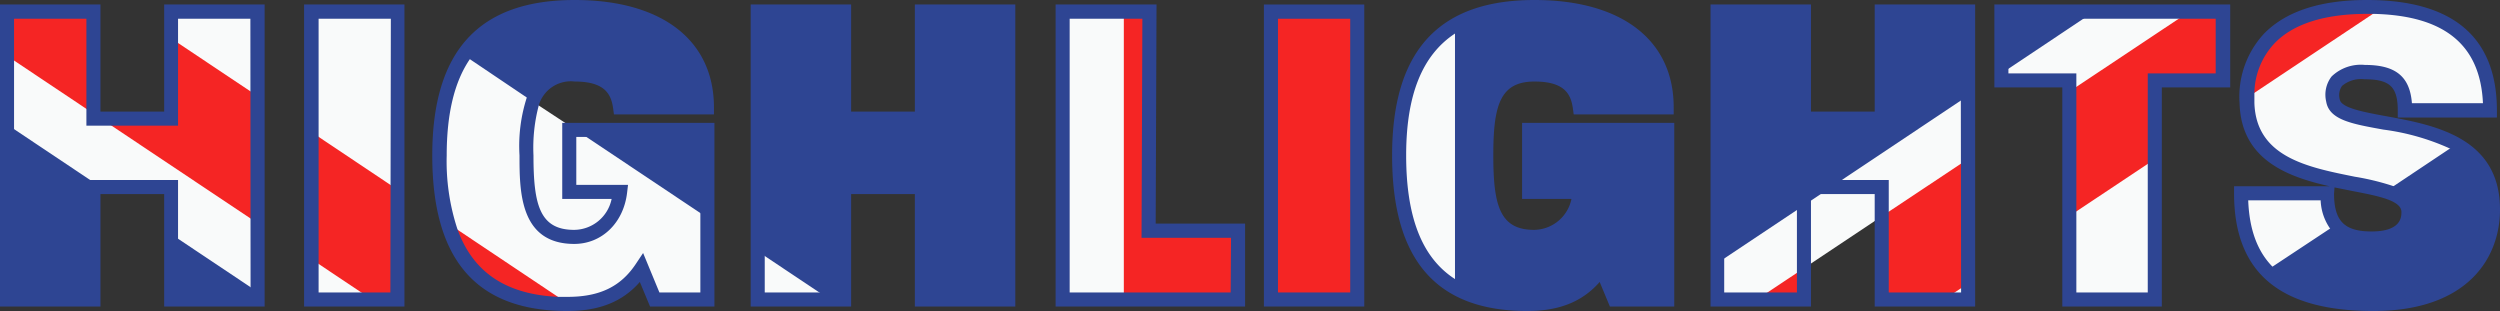
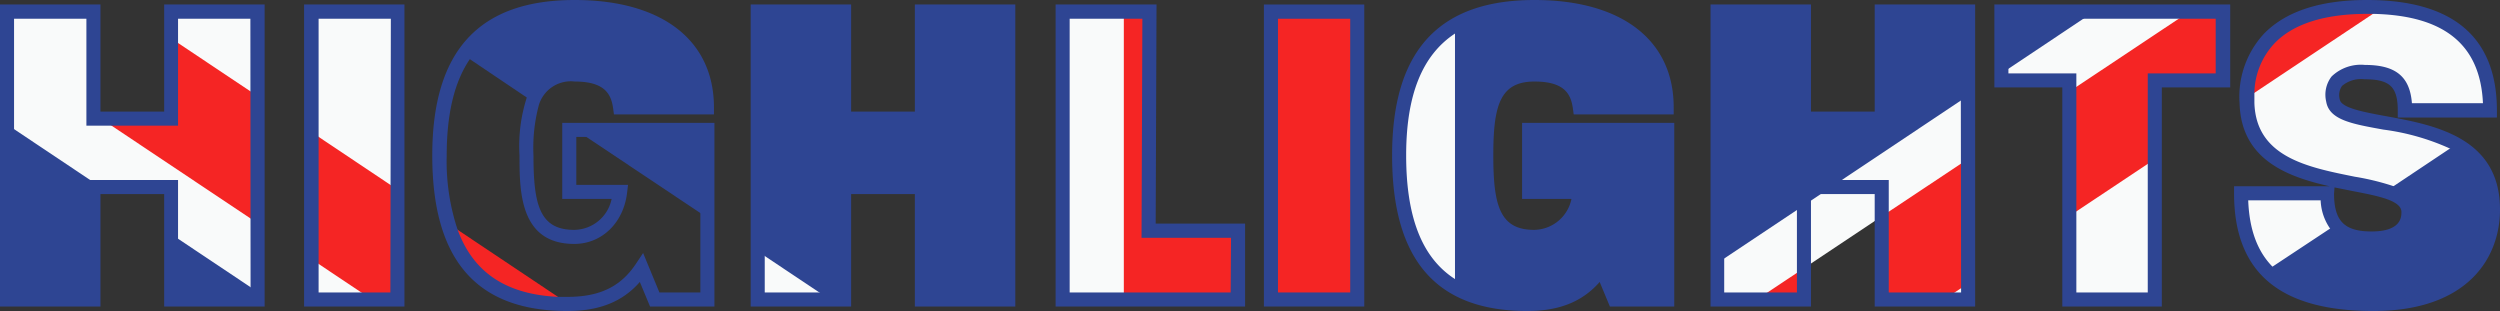
<svg xmlns="http://www.w3.org/2000/svg" viewBox="0 0 266.79 33.19">
  <rect x="0" y="0" width="266.79" height="33.19" fill="#333333" stroke="none" />
  <defs>
    <style>.cls-1{fill:#f9fafa;}.cls-2{fill:#f52524;}.cls-3{fill:#2e4593;}.cls-4{fill:none;}</style>
  </defs>
  <title>Highlights</title>
  <g id="Layer_2" data-name="Layer 2">
    <g id="Layer_1-2" data-name="Layer 1">
      <polygon class="cls-1" points="27.49 1.23 27.49 31.96 18.27 31.96 18.27 19.95 9.97 19.95 9.97 31.96 0.75 31.96 0.75 1.23 9.97 1.23 9.97 12.12 10.78 12.66 18.27 12.66 18.27 1.23 27.49 1.23" />
      <rect class="cls-1" x="33.2" y="1.23" width="9.21" height="30.73" />
-       <path class="cls-1" d="M75.49,13.86V32H69.87L68.48,28.6c-1.71,2.56-4.17,3.81-7.8,3.84h-.12c-7.85,0-11.35-3.79-12.79-8.63a25.8,25.8,0,0,1-.89-7.22c0-3.81.55-7.73,2.6-10.72S55.18.75,61.33.75c10.46,0,14.11,5.19,14.11,10.71H66.17C65.89,9.39,64.73,8,61.33,8c-2.5,0-3.79,1.13-4.44,2.86l4.56,3Z" />
      <polygon class="cls-1" points="80.86 31.96 80.86 1.23 90.08 1.23 90.08 12.66 98.38 12.66 98.38 1.23 107.6 1.23 107.6 31.96 98.38 31.96 98.38 19.95 90.08 19.95 90.08 31.96 80.86 31.96" />
      <polygon class="cls-1" points="122.57 24.61 132.12 24.61 132.12 31.96 113.4 31.96 113.4 1.23 122.67 1.23 122.57 24.61" />
-       <rect class="cls-1" x="135.63" y="1.23" width="9.21" height="30.73" />
      <path class="cls-1" d="M163.18,13.86h14.74V32H172.3l-1.39-3.36c-1.73,2.59-4.23,3.84-7.92,3.84a15.14,15.14,0,0,1-7.72-1.78c-4.85-2.82-6-8.57-6-14.07s1.1-11,6-13.87a16.26,16.26,0,0,1,8.49-2c10.46,0,14.11,5.19,14.11,10.71H168.6C168.32,9.39,167.16,8,163.76,8c-4.76,0-5.14,4.08-5.14,8.64s.34,8.69,5.09,8.69c2.54,0,4.56-1.92,4.89-4.8h-5.42Z" />
      <polygon class="cls-1" points="210.03 31.96 200.81 31.96 200.81 23.09 192.51 28.62 192.51 31.96 183.29 31.96 183.29 1.23 192.51 1.23 192.51 12.66 200.81 12.66 200.81 1.23 210.03 1.23 210.03 31.96" />
      <polygon class="cls-1" points="220.83 8.58 213.58 8.58 213.58 1.23 237.2 1.23 237.2 8.58 229.95 8.58 229.95 31.96 220.83 31.96 220.83 8.58" />
      <path class="cls-1" d="M266,22.36c0,4.51-2.92,10.08-12.77,10.08-5.51,0-9.17-1.23-11.39-3.54-1.9-2-2.72-4.78-2.72-8.27h9.22a5.32,5.32,0,0,0,.87,3.35c.71,1,1.94,1.45,3.83,1.45,3.46,0,3.94-1.73,3.94-2.83s-1-1.73-2.43-2.19C249.9,18.93,240,19.14,239.79,11c0-.2,0-.4,0-.59.05-5.19,3.34-9.69,12.82-9.69.57,0,1.13,0,1.65.05,8.73.51,11.46,5.15,11.46,11h-9.08c0-2.83-1-4.08-4.27-4.08-3,0-3.69,1.35-3.41,3,.43,2.65,8.22,1.86,13.13,4.66A7.41,7.41,0,0,1,266,22.36Z" />
      <polygon class="cls-2" points="122.57 24.61 132.12 24.61 132.12 31.96 119.93 31.96 119.93 1.23 122.67 1.23 122.57 24.61" />
      <rect class="cls-2" x="135.63" y="1.23" width="9.21" height="30.73" />
-       <polygon class="cls-2" points="0.75 1.23 9.97 1.23 9.97 12.12 0.75 5.96 0.75 1.23" />
      <polygon class="cls-2" points="18.27 4.1 27.49 10.26 27.49 23.82 10.78 12.66 18.27 12.66 18.27 4.1" />
      <polygon class="cls-2" points="42.41 20.23 42.41 31.96 39.68 31.96 33.2 27.63 33.2 14.07 42.41 20.23" />
      <path class="cls-2" d="M60.68,32.44h-.12c-7.85,0-11.35-3.79-12.79-8.63Z" />
      <polygon class="cls-2" points="187.49 31.96 192.51 28.62 192.51 31.96 187.49 31.96" />
      <polygon class="cls-2" points="200.81 23.09 210.03 16.96 210.03 30.25 207.47 31.96 200.81 31.96 200.81 23.09" />
      <polygon class="cls-2" points="233.66 1.23 237.2 1.23 237.2 8.58 229.95 8.58 229.95 16.99 220.83 23.06 220.83 9.77 233.66 1.23" />
      <path class="cls-2" d="M254.25.8l-14.47,9.64c.05-5.19,3.34-9.69,12.82-9.69C253.17.75,253.73.77,254.25.8Z" />
      <polygon class="cls-3" points="0.75 13.28 10.73 19.95 9.97 19.95 9.97 31.96 0.75 31.96 0.75 13.28" />
      <polygon class="cls-3" points="27.49 31.15 27.49 31.96 18.27 31.96 18.27 24.99 27.49 31.15" />
      <path class="cls-3" d="M61.33,8c-2.5,0-3.79,1.13-4.44,2.86L49.48,5.87c2.07-3,5.7-5.12,11.85-5.12,10.46,0,14.11,5.19,14.11,10.71H66.17C65.89,9.39,64.73,8,61.33,8Z" />
      <polygon class="cls-3" points="61.45 13.86 75.49 13.86 75.49 23.24 61.45 13.86" />
      <polygon class="cls-3" points="107.6 1.23 107.6 31.96 98.38 31.96 98.38 19.95 90.08 19.95 90.08 31.96 88.56 31.96 80.86 26.82 80.86 1.23 90.08 1.23 90.08 12.66 98.38 12.66 98.38 1.23 107.6 1.23" />
      <path class="cls-3" d="M266,22.36c0,4.51-2.92,10.08-12.77,10.08-5.51,0-9.17-1.23-11.39-3.54L249.25,24c.71,1,1.94,1.45,3.83,1.45,3.46,0,3.94-1.73,3.94-2.83s-1-1.73-2.43-2.19l7.49-5A7.41,7.41,0,0,1,266,22.36Z" />
      <path class="cls-3" d="M163.18,13.86h14.74V31.65l-.47.31H172.3l-1.39-3.36c-1.73,2.59-4.23,3.84-7.92,3.84a15.14,15.14,0,0,1-7.72-1.78V2.72a16.26,16.26,0,0,1,8.49-2c10.46,0,14.11,5.19,14.11,10.71H168.6C168.32,9.39,167.16,8,163.76,8c-4.76,0-5.14,4.08-5.14,8.64s.34,8.69,5.09,8.69c2.54,0,4.56-1.92,4.89-4.8h-5.42Z" />
      <polygon class="cls-3" points="200.81 1.23 210.03 1.23 210.03 10.21 195.44 19.95 192.51 21.91 183.29 28.06 183.29 1.23 192.51 1.23 192.51 12.66 200.81 12.66 200.81 1.23" />
      <polygon class="cls-3" points="223.48 1.23 213.58 7.84 213.58 1.23 223.48 1.23" />
      <path class="cls-4" d="M18.27,1.23V12.66H10V1.23H.75V32H10V20h8.3V32h9.22V1.23Zm14.93,0V32h9.21V1.23ZM60.75,13.86v6.62h5.42c-.33,2.88-2.35,4.8-4.89,4.8-4.75,0-5.09-4.12-5.09-8.69a16.49,16.49,0,0,1,.7-5.78C57.54,9.08,58.83,8,61.33,8c3.4,0,4.56,1.44,4.84,3.51h9.27C75.44,5.94,71.79.75,61.33.75c-6.15,0-9.78,2.08-11.85,5.12s-2.6,6.91-2.6,10.72a25.8,25.8,0,0,0,.89,7.22c1.44,4.84,4.94,8.63,12.79,8.63h.12c3.63,0,6.09-1.28,7.8-3.84L69.87,32h5.62V13.86ZM98.38,1.23V12.66h-8.3V1.23H80.86V32h9.22V20h8.3V32h9.22V1.23Zm24.19,23.38.1-23.38H113.4V32h18.72V24.61ZM135.63,1.23V32h9.21V1.23Zm27.55,12.63v6.62h5.42c-.33,2.88-2.35,4.8-4.89,4.8-4.75,0-5.09-4.12-5.09-8.69S159,8,163.76,8c3.4,0,4.56,1.44,4.84,3.51h9.27c0-5.52-3.65-10.71-14.11-10.71a16.26,16.26,0,0,0-8.49,2c-4.86,2.88-6,8.49-6,13.87s1.11,11.25,6,14.07A15.14,15.14,0,0,0,163,32.44c3.69,0,6.19-1.25,7.92-3.84L172.3,32h5.62V13.86ZM200.81,1.23V12.66h-8.3V1.23h-9.22V32h9.22V20h8.3V32H210V1.23Zm12.77,0V8.58h7.25V32H230V8.58h7.25V1.23Zm48.5,14.17c-4.91-2.8-12.7-2-13.13-4.66-.28-1.68.44-3,3.41-3,3.22,0,4.27,1.25,4.27,4.08h9.08C265.71,6,263,1.31,254.25.8c-.52,0-1.08-.05-1.65-.05-9.48,0-12.77,4.5-12.82,9.69,0,.19,0,.39,0,.59.25,8.11,10.11,7.9,14.8,9.38,1.47.46,2.43,1.09,2.43,2.19s-.48,2.83-3.94,2.83c-1.89,0-3.12-.49-3.83-1.45a5.32,5.32,0,0,1-.87-3.35h-9.22c0,3.49.82,6.28,2.72,8.27,2.22,2.31,5.88,3.54,11.39,3.54,9.85,0,12.77-5.57,12.77-10.08A7.41,7.41,0,0,0,262.08,15.4Z" />
      <path class="cls-3" d="M17.52.48V11.91h-6.8V.48H0V32.71H10.72v-12h6.8v12H28.24V.48Zm9.22,30.73H19v-12H9.22v12H1.5V2H9.22V13.41H19V2h7.72Z" />
      <path class="cls-3" d="M32.45.48V32.71H43.16V.48Zm9.21,30.73H34V2h7.71Z" />
      <path class="cls-3" d="M60,13.11v8.12h5.27a4.12,4.12,0,0,1-4,3.3c-3.67,0-4.34-2.67-4.34-7.94a17.7,17.7,0,0,1,.57-5.36A3.56,3.56,0,0,1,61.33,8.7c3.25,0,3.89,1.38,4.1,2.86l.09.65H76.19v-.75C76.19,4.29,70.63,0,61.33,0,51.1,0,46.13,5.43,46.13,16.59s4.72,16.6,14.43,16.6c3.4,0,5.89-1,7.72-3.1l1.09,2.62h6.87V13.11Zm14.74,18.1H70.37L68.63,27l-.78,1.17c-1.61,2.42-3.86,3.51-7.29,3.51l-1,0h0c-5.53-.26-9.05-2.58-10.73-7.18a23.15,23.15,0,0,1-1.16-7.9c0-4.44.81-7.86,2.48-10.3C52.31,3.05,56,1.5,61.33,1.5c8.15,0,13,3.35,13.33,9.21H66.79c-.57-2.36-2.36-3.51-5.46-3.51-2.88,0-4.35,1.35-5.1,3.17a16.84,16.84,0,0,0-.79,6.22c0,3.76,0,9.44,5.84,9.44,2.94,0,5.26-2.24,5.64-5.46l.1-.84H61.5V14.61H74.74Z" />
      <path class="cls-3" d="M97.63.48V11.91h-6.8V.48H80.11V32.71H90.83v-12h6.8v12h10.72V.48Zm9.22,30.73H99.13v-12h-9.8v12H81.61V2h7.72V13.41h9.8V2h7.72Z" />
      <path class="cls-3" d="M123.33,23.86,123.42.48H112.65V32.71h20.22V23.86Zm8,7.35H114.15V2h7.76l-.09,23.38h9.55Z" />
      <path class="cls-3" d="M134.88.48V32.71h10.71V.48Zm9.21,30.73h-7.71V2h7.71Z" />
      <path class="cls-3" d="M162.43,13.11v8.12h5.27a4.12,4.12,0,0,1-4,3.3c-3.67,0-4.34-2.67-4.34-7.94s.68-7.89,4.39-7.89c3.25,0,3.89,1.38,4.1,2.86l.09.65h10.67v-.75C178.62,4.29,173.06,0,163.76,0c-10.23,0-15.2,5.43-15.2,16.59s4.72,16.6,14.43,16.6c3.4,0,5.89-1,7.72-3.1l1.09,2.62h6.87V13.11Zm14.74,18.1H172.8L171.06,27l-.78,1.17c-1.61,2.42-3.86,3.51-7.29,3.51a14,14,0,0,1-7.72-1.9c-3.53-2.27-5.21-6.61-5.21-13.2,0-6.41,1.69-10.68,5.21-13a15.19,15.19,0,0,1,8.49-2.09c8.15,0,13,3.35,13.34,9.21h-7.87c-.58-2.36-2.37-3.51-5.47-3.51-5.89,0-5.89,5.66-5.89,9.39s0,9.44,5.84,9.44c2.94,0,5.26-2.24,5.64-5.46l.1-.84h-5.52V14.61h13.24Z" />
      <path class="cls-3" d="M200.06.48V11.91h-6.8V.48H182.54V32.71h10.72v-12h6.8v12h10.72V.48Zm9.22,30.73h-7.72v-12h-9.8v12H184V2h7.72V13.41h9.8V2h7.72Z" />
      <path class="cls-3" d="M212.83.48V9.33h7.25V32.71H230.7V9.33H238V.48Zm23.62,7.35H229.2V31.21h-7.62V7.83h-7.25V2h22.12Z" />
      <path class="cls-3" d="M254.58,12.39c-2.33-.43-4.74-.87-4.89-1.78a1.7,1.7,0,0,1,.25-1.45,3.17,3.17,0,0,1,2.42-.7c2.67,0,3.52.81,3.52,3.33v.75h10.58v-.75C266.46,4,261.8,0,252.6,0c-5,0-8.67,1.21-11,3.6A9.89,9.89,0,0,0,239,11.05c.18,6,5.11,7.82,9.62,8.83H238.41v.75c0,8.45,4.86,12.56,14.86,12.56s13.52-5.6,13.52-10.83C266.79,14.62,259.73,13.33,254.58,12.39Zm-1.31,19.3c-5.07,0-8.6-1-10.75-3.22-1.64-1.67-2.48-4-2.6-7.09h7.73a5.64,5.64,0,0,0,1,3c.87,1.2,2.35,1.77,4.47,1.77,4.08,0,4.69-2.25,4.69-3.58s-.95-2.16-2.41-2.71a26.72,26.72,0,0,0-4.1-1c-4.94-1-10.54-2.05-10.72-7.88,0-.37,0-.72,0-1.07a7.92,7.92,0,0,1,2.15-5.29c2-2.08,5.34-3.14,9.9-3.14h.59c7.62.15,11.47,3.28,11.75,9.53h-7.58c-.22-2.85-1.75-4.08-5-4.08a4.5,4.5,0,0,0-3.57,1.23,3.18,3.18,0,0,0-.58,2.67c.32,2,2.87,2.41,6.1,3a24.92,24.92,0,0,1,7.06,2,6.76,6.76,0,0,1,3.92,6.48C265.29,24.54,264.43,31.69,253.27,31.69ZM249.13,20l1.84.37c2.73.53,5.3,1,5.3,2.25,0,.51,0,2.08-3.19,2.08-2.88,0-4-1.1-4-4.05Z" />
    </g>
  </g>
</svg>